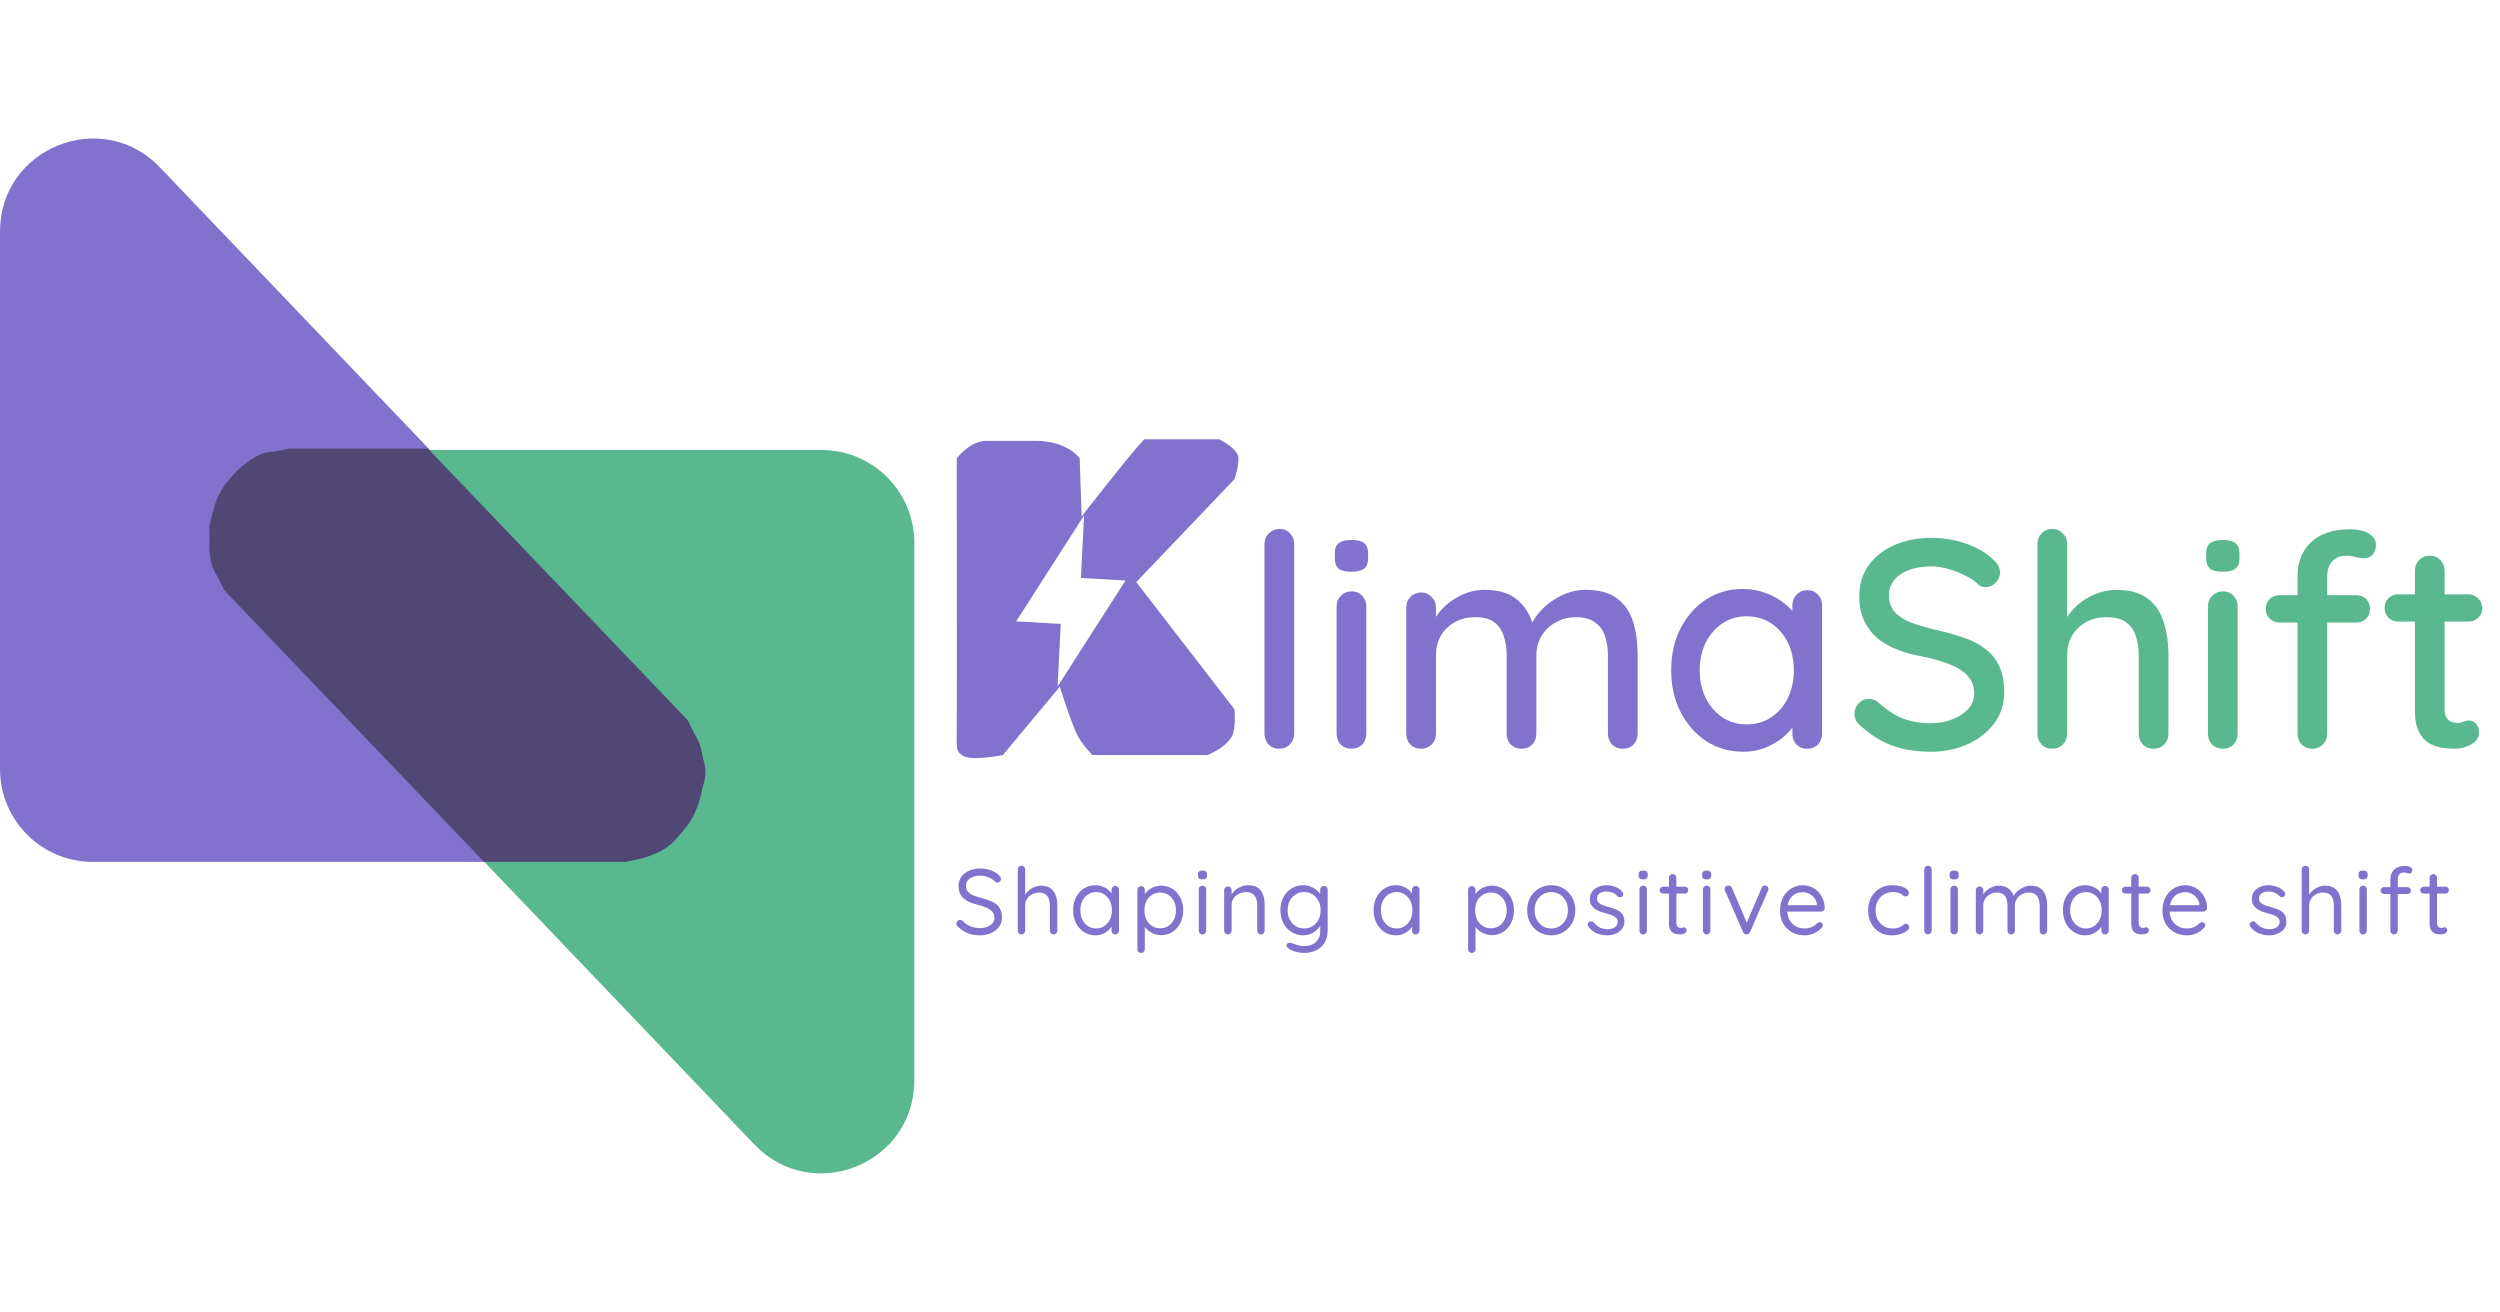
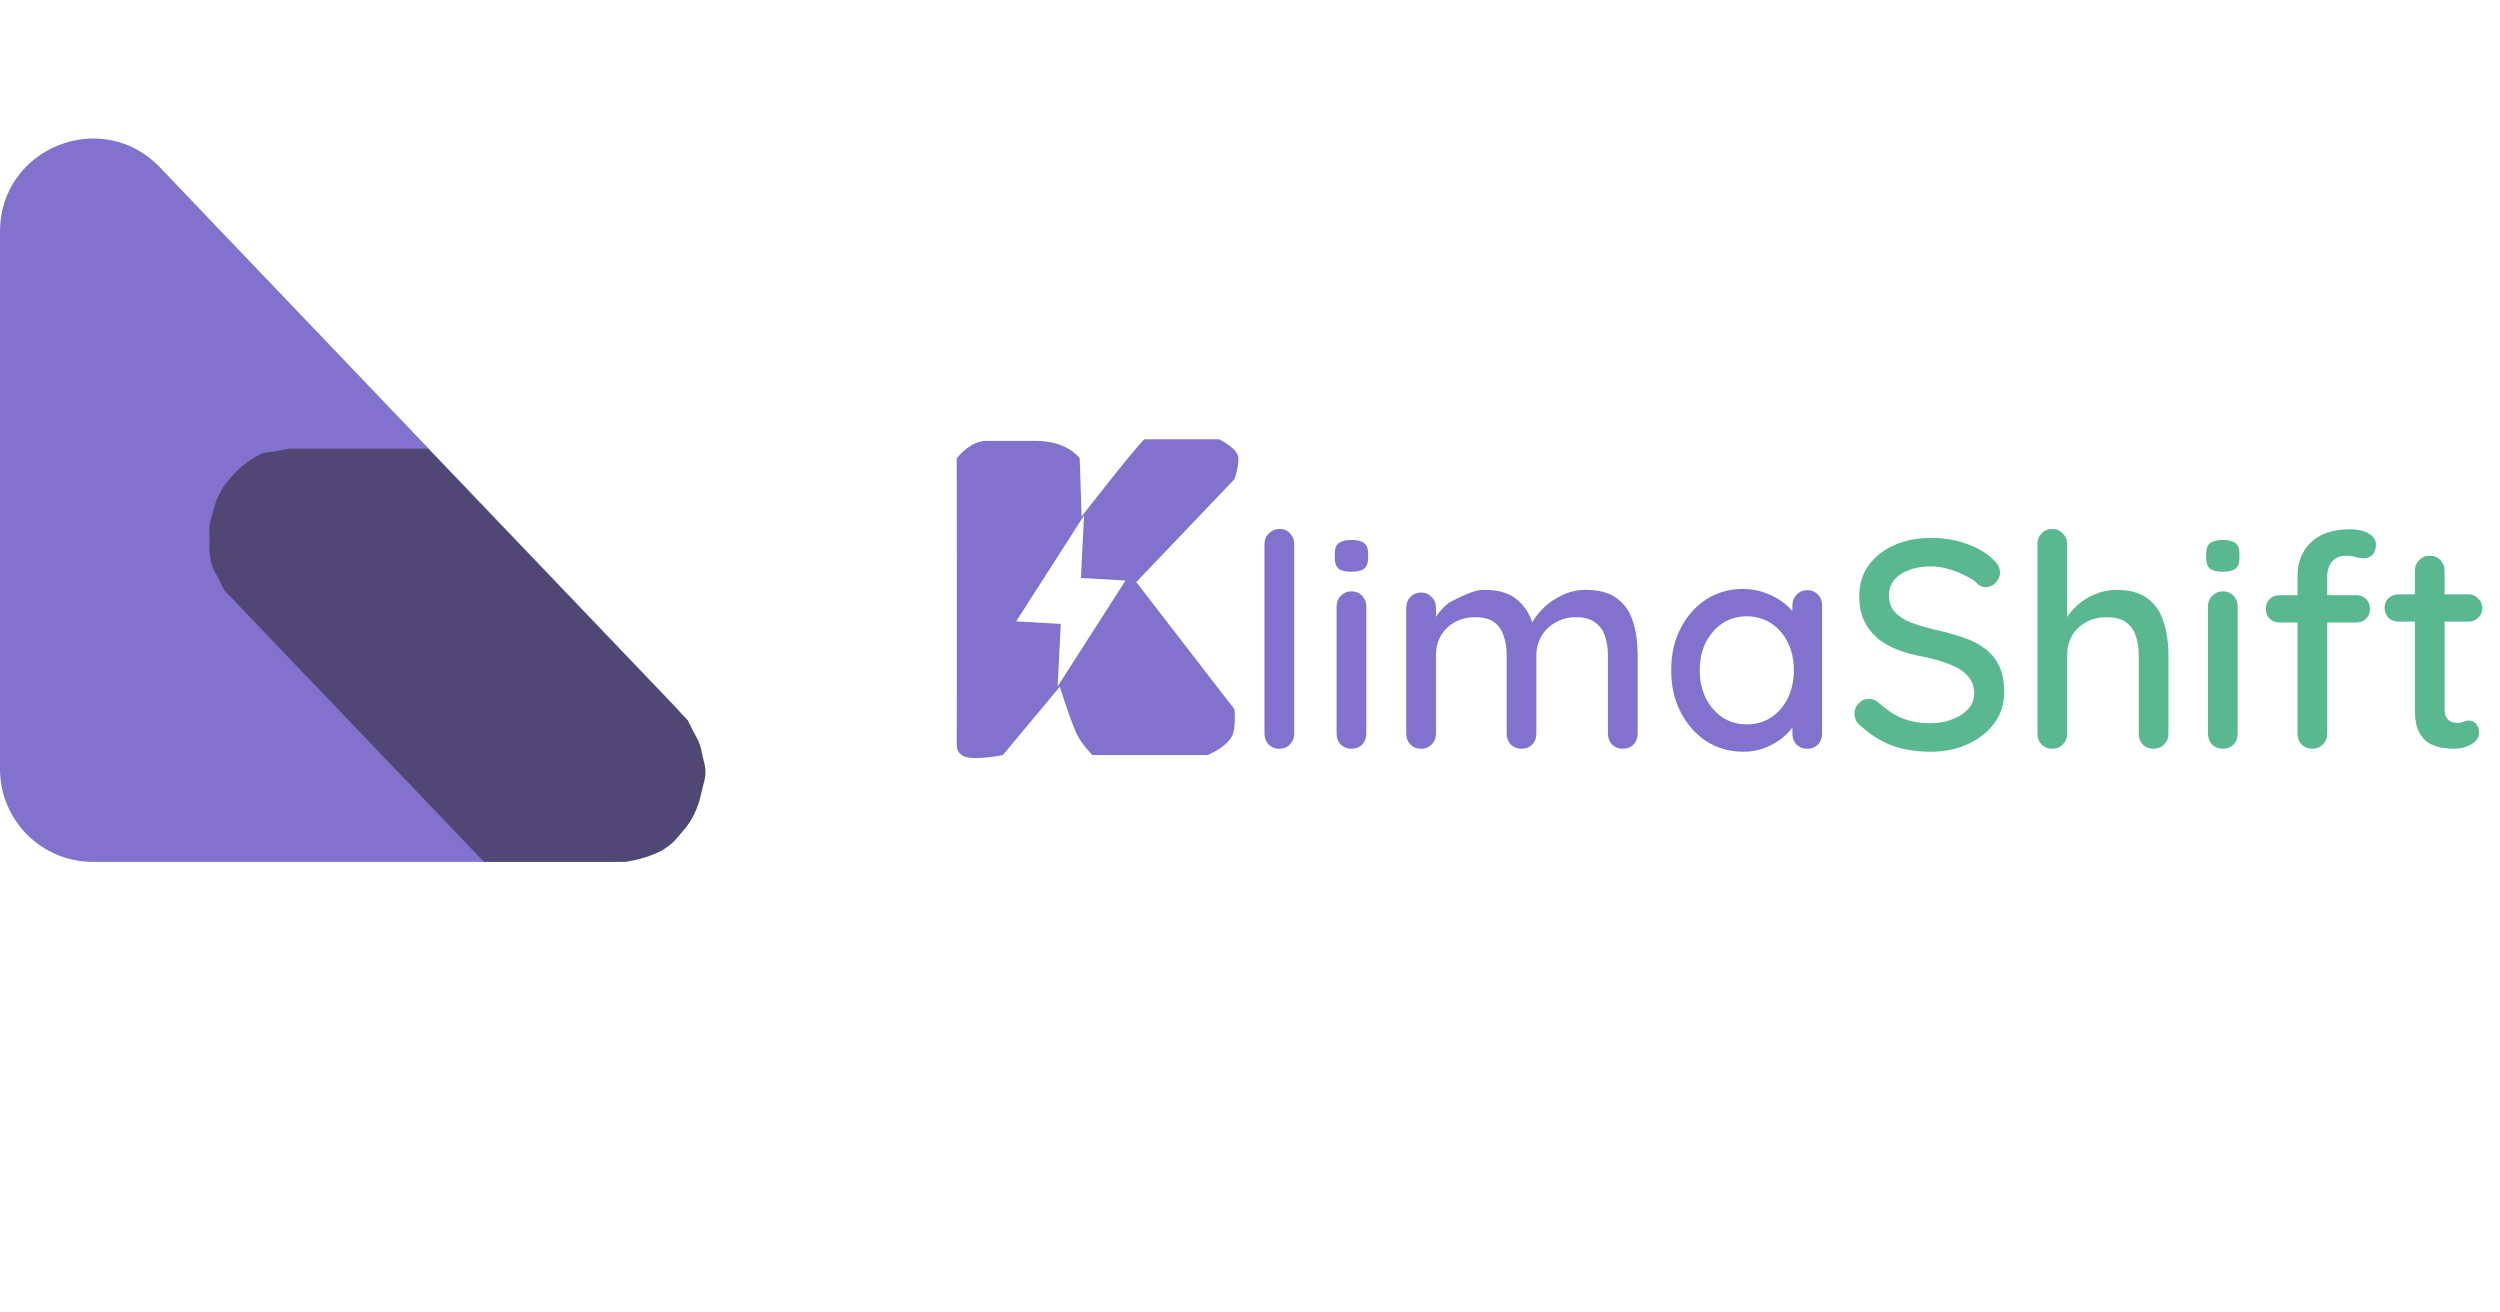
<svg xmlns="http://www.w3.org/2000/svg" width="404" height="212" viewBox="0 0 404 212" fill="none">
-   <path d="M209.139 118.552C209.139 119.256 208.899 119.848 208.419 120.328C207.971 120.776 207.411 121 206.739 121C206.067 121 205.491 120.776 205.011 120.328C204.563 119.848 204.339 119.256 204.339 118.552V87.928C204.339 87.224 204.579 86.648 205.059 86.2C205.539 85.72 206.115 85.48 206.787 85.48C207.491 85.48 208.051 85.72 208.467 86.2C208.915 86.648 209.139 87.224 209.139 87.928V118.552ZM220.795 118.552C220.795 119.256 220.571 119.848 220.123 120.328C219.675 120.776 219.099 121 218.395 121C217.723 121 217.147 120.776 216.667 120.328C216.219 119.848 215.995 119.256 215.995 118.552V98.008C215.995 97.304 216.219 96.728 216.667 96.28C217.147 95.8 217.723 95.56 218.395 95.56C219.099 95.56 219.675 95.8 220.123 96.28C220.571 96.728 220.795 97.304 220.795 98.008V118.552ZM218.347 92.392C217.419 92.392 216.747 92.232 216.331 91.912C215.915 91.56 215.707 90.984 215.707 90.184V89.416C215.707 88.616 215.931 88.056 216.379 87.736C216.827 87.416 217.499 87.256 218.395 87.256C219.355 87.256 220.043 87.432 220.459 87.784C220.875 88.104 221.083 88.648 221.083 89.416V90.184C221.083 91.016 220.859 91.592 220.411 91.912C219.995 92.232 219.307 92.392 218.347 92.392ZM239.924 95.32C242.292 95.32 244.116 95.912 245.396 97.096C246.676 98.248 247.524 99.816 247.94 101.8L247.172 101.56L247.508 100.792C247.924 99.96 248.548 99.128 249.38 98.296C250.244 97.432 251.268 96.728 252.452 96.184C253.636 95.608 254.9 95.32 256.244 95.32C258.452 95.32 260.164 95.8 261.38 96.76C262.596 97.688 263.444 98.952 263.924 100.552C264.404 102.12 264.644 103.88 264.644 105.832V118.552C264.644 119.256 264.42 119.848 263.972 120.328C263.524 120.776 262.948 121 262.244 121C261.572 121 260.996 120.776 260.516 120.328C260.068 119.848 259.844 119.256 259.844 118.552V105.88C259.844 104.76 259.684 103.736 259.364 102.808C259.076 101.88 258.548 101.144 257.78 100.6C257.044 100.024 256.02 99.736 254.708 99.736C253.46 99.736 252.34 100.024 251.348 100.6C250.388 101.144 249.636 101.88 249.092 102.808C248.548 103.736 248.276 104.76 248.276 105.88V118.552C248.276 119.256 248.052 119.848 247.604 120.328C247.156 120.776 246.58 121 245.876 121C245.172 121 244.596 120.776 244.148 120.328C243.7 119.848 243.476 119.256 243.476 118.552V105.832C243.476 104.712 243.316 103.688 242.996 102.76C242.708 101.832 242.196 101.096 241.46 100.552C240.724 100.008 239.7 99.736 238.388 99.736C237.14 99.736 236.036 100.008 235.076 100.552C234.116 101.096 233.364 101.832 232.82 102.76C232.308 103.688 232.052 104.712 232.052 105.832V118.552C232.052 119.256 231.812 119.848 231.332 120.328C230.884 120.776 230.324 121 229.652 121C228.948 121 228.372 120.776 227.924 120.328C227.476 119.848 227.252 119.256 227.252 118.552V98.2C227.252 97.496 227.476 96.92 227.924 96.472C228.372 95.992 228.948 95.752 229.652 95.752C230.324 95.752 230.884 95.992 231.332 96.472C231.812 96.92 232.052 97.496 232.052 98.2V101.032L231.14 101.56C231.364 100.856 231.732 100.136 232.244 99.4C232.756 98.664 233.396 97.992 234.164 97.384C234.964 96.776 235.844 96.28 236.804 95.896C237.764 95.512 238.804 95.32 239.924 95.32ZM292.049 95.368C292.753 95.368 293.329 95.608 293.777 96.088C294.225 96.536 294.449 97.112 294.449 97.816V118.552C294.449 119.256 294.225 119.848 293.777 120.328C293.329 120.776 292.753 121 292.049 121C291.377 121 290.801 120.776 290.321 120.328C289.873 119.848 289.649 119.256 289.649 118.552V115.096L290.657 115.24C290.657 115.816 290.417 116.456 289.937 117.16C289.489 117.864 288.865 118.552 288.065 119.224C287.265 119.864 286.321 120.408 285.233 120.856C284.145 121.272 282.977 121.48 281.729 121.48C279.521 121.48 277.537 120.92 275.777 119.8C274.017 118.648 272.625 117.08 271.601 115.096C270.577 113.112 270.065 110.856 270.065 108.328C270.065 105.736 270.577 103.464 271.601 101.512C272.625 99.528 274.001 97.976 275.729 96.856C277.489 95.736 279.441 95.176 281.585 95.176C282.961 95.176 284.225 95.4 285.377 95.848C286.561 96.296 287.585 96.872 288.449 97.576C289.313 98.28 289.969 99.032 290.417 99.832C290.897 100.6 291.137 101.336 291.137 102.04L289.649 102.184V97.816C289.649 97.144 289.873 96.568 290.321 96.088C290.801 95.608 291.377 95.368 292.049 95.368ZM282.257 117.064C283.761 117.064 285.089 116.68 286.241 115.912C287.393 115.144 288.289 114.104 288.929 112.792C289.569 111.448 289.889 109.96 289.889 108.328C289.889 106.664 289.569 105.176 288.929 103.864C288.289 102.552 287.393 101.512 286.241 100.744C285.089 99.976 283.761 99.592 282.257 99.592C280.785 99.592 279.473 99.976 278.321 100.744C277.201 101.512 276.305 102.552 275.633 103.864C274.993 105.176 274.673 106.664 274.673 108.328C274.673 109.96 274.993 111.448 275.633 112.792C276.305 114.104 277.201 115.144 278.321 115.912C279.473 116.68 280.785 117.064 282.257 117.064Z" fill="#8271CD" />
+   <path d="M209.139 118.552C209.139 119.256 208.899 119.848 208.419 120.328C207.971 120.776 207.411 121 206.739 121C206.067 121 205.491 120.776 205.011 120.328C204.563 119.848 204.339 119.256 204.339 118.552V87.928C204.339 87.224 204.579 86.648 205.059 86.2C205.539 85.72 206.115 85.48 206.787 85.48C207.491 85.48 208.051 85.72 208.467 86.2C208.915 86.648 209.139 87.224 209.139 87.928V118.552ZM220.795 118.552C220.795 119.256 220.571 119.848 220.123 120.328C219.675 120.776 219.099 121 218.395 121C217.723 121 217.147 120.776 216.667 120.328C216.219 119.848 215.995 119.256 215.995 118.552V98.008C215.995 97.304 216.219 96.728 216.667 96.28C217.147 95.8 217.723 95.56 218.395 95.56C219.099 95.56 219.675 95.8 220.123 96.28C220.571 96.728 220.795 97.304 220.795 98.008V118.552ZM218.347 92.392C217.419 92.392 216.747 92.232 216.331 91.912C215.915 91.56 215.707 90.984 215.707 90.184V89.416C215.707 88.616 215.931 88.056 216.379 87.736C216.827 87.416 217.499 87.256 218.395 87.256C219.355 87.256 220.043 87.432 220.459 87.784C220.875 88.104 221.083 88.648 221.083 89.416V90.184C221.083 91.016 220.859 91.592 220.411 91.912C219.995 92.232 219.307 92.392 218.347 92.392ZM239.924 95.32C242.292 95.32 244.116 95.912 245.396 97.096C246.676 98.248 247.524 99.816 247.94 101.8L247.172 101.56L247.508 100.792C247.924 99.96 248.548 99.128 249.38 98.296C250.244 97.432 251.268 96.728 252.452 96.184C253.636 95.608 254.9 95.32 256.244 95.32C258.452 95.32 260.164 95.8 261.38 96.76C262.596 97.688 263.444 98.952 263.924 100.552C264.404 102.12 264.644 103.88 264.644 105.832V118.552C264.644 119.256 264.42 119.848 263.972 120.328C263.524 120.776 262.948 121 262.244 121C261.572 121 260.996 120.776 260.516 120.328C260.068 119.848 259.844 119.256 259.844 118.552V105.88C259.844 104.76 259.684 103.736 259.364 102.808C259.076 101.88 258.548 101.144 257.78 100.6C257.044 100.024 256.02 99.736 254.708 99.736C253.46 99.736 252.34 100.024 251.348 100.6C250.388 101.144 249.636 101.88 249.092 102.808C248.548 103.736 248.276 104.76 248.276 105.88V118.552C248.276 119.256 248.052 119.848 247.604 120.328C247.156 120.776 246.58 121 245.876 121C245.172 121 244.596 120.776 244.148 120.328C243.7 119.848 243.476 119.256 243.476 118.552V105.832C243.476 104.712 243.316 103.688 242.996 102.76C242.708 101.832 242.196 101.096 241.46 100.552C240.724 100.008 239.7 99.736 238.388 99.736C237.14 99.736 236.036 100.008 235.076 100.552C234.116 101.096 233.364 101.832 232.82 102.76C232.308 103.688 232.052 104.712 232.052 105.832V118.552C232.052 119.256 231.812 119.848 231.332 120.328C230.884 120.776 230.324 121 229.652 121C228.948 121 228.372 120.776 227.924 120.328C227.476 119.848 227.252 119.256 227.252 118.552V98.2C227.252 97.496 227.476 96.92 227.924 96.472C228.372 95.992 228.948 95.752 229.652 95.752C230.324 95.752 230.884 95.992 231.332 96.472C231.812 96.92 232.052 97.496 232.052 98.2V101.032L231.14 101.56C231.364 100.856 231.732 100.136 232.244 99.4C232.756 98.664 233.396 97.992 234.164 97.384C237.764 95.512 238.804 95.32 239.924 95.32ZM292.049 95.368C292.753 95.368 293.329 95.608 293.777 96.088C294.225 96.536 294.449 97.112 294.449 97.816V118.552C294.449 119.256 294.225 119.848 293.777 120.328C293.329 120.776 292.753 121 292.049 121C291.377 121 290.801 120.776 290.321 120.328C289.873 119.848 289.649 119.256 289.649 118.552V115.096L290.657 115.24C290.657 115.816 290.417 116.456 289.937 117.16C289.489 117.864 288.865 118.552 288.065 119.224C287.265 119.864 286.321 120.408 285.233 120.856C284.145 121.272 282.977 121.48 281.729 121.48C279.521 121.48 277.537 120.92 275.777 119.8C274.017 118.648 272.625 117.08 271.601 115.096C270.577 113.112 270.065 110.856 270.065 108.328C270.065 105.736 270.577 103.464 271.601 101.512C272.625 99.528 274.001 97.976 275.729 96.856C277.489 95.736 279.441 95.176 281.585 95.176C282.961 95.176 284.225 95.4 285.377 95.848C286.561 96.296 287.585 96.872 288.449 97.576C289.313 98.28 289.969 99.032 290.417 99.832C290.897 100.6 291.137 101.336 291.137 102.04L289.649 102.184V97.816C289.649 97.144 289.873 96.568 290.321 96.088C290.801 95.608 291.377 95.368 292.049 95.368ZM282.257 117.064C283.761 117.064 285.089 116.68 286.241 115.912C287.393 115.144 288.289 114.104 288.929 112.792C289.569 111.448 289.889 109.96 289.889 108.328C289.889 106.664 289.569 105.176 288.929 103.864C288.289 102.552 287.393 101.512 286.241 100.744C285.089 99.976 283.761 99.592 282.257 99.592C280.785 99.592 279.473 99.976 278.321 100.744C277.201 101.512 276.305 102.552 275.633 103.864C274.993 105.176 274.673 106.664 274.673 108.328C274.673 109.96 274.993 111.448 275.633 112.792C276.305 114.104 277.201 115.144 278.321 115.912C279.473 116.68 280.785 117.064 282.257 117.064Z" fill="#8271CD" />
  <path d="M312.021 121.48C309.717 121.48 307.669 121.16 305.877 120.52C304.085 119.88 302.373 118.824 300.741 117.352C300.389 117.096 300.117 116.792 299.925 116.44C299.765 116.056 299.685 115.672 299.685 115.288C299.685 114.68 299.909 114.136 300.357 113.656C300.805 113.176 301.365 112.936 302.037 112.936C302.549 112.936 303.029 113.112 303.477 113.464C304.693 114.584 305.957 115.432 307.269 116.008C308.613 116.584 310.181 116.872 311.973 116.872C313.253 116.872 314.421 116.664 315.477 116.248C316.565 115.832 317.429 115.272 318.069 114.568C318.709 113.864 319.029 113.048 319.029 112.12C319.029 110.968 318.693 110.024 318.021 109.288C317.381 108.52 316.437 107.896 315.189 107.416C313.973 106.904 312.501 106.472 310.773 106.12C309.173 105.832 307.733 105.432 306.453 104.92C305.205 104.408 304.133 103.768 303.237 103C302.341 102.2 301.653 101.256 301.173 100.168C300.693 99.08 300.453 97.816 300.453 96.376C300.453 94.424 300.965 92.744 301.989 91.336C303.013 89.928 304.405 88.84 306.165 88.072C307.925 87.304 309.909 86.92 312.117 86.92C314.133 86.92 316.021 87.24 317.781 87.88C319.541 88.488 320.965 89.32 322.053 90.376C322.821 91.048 323.205 91.768 323.205 92.536C323.205 93.112 322.965 93.656 322.485 94.168C322.037 94.648 321.509 94.888 320.901 94.888C320.453 94.888 320.069 94.76 319.749 94.504C319.237 93.96 318.549 93.48 317.685 93.064C316.821 92.616 315.893 92.248 314.901 91.96C313.941 91.672 313.013 91.528 312.117 91.528C310.677 91.528 309.445 91.736 308.421 92.152C307.397 92.536 306.613 93.08 306.069 93.784C305.525 94.456 305.253 95.256 305.253 96.184C305.253 97.272 305.557 98.168 306.165 98.872C306.805 99.576 307.685 100.152 308.805 100.6C309.925 101.016 311.205 101.4 312.645 101.752C314.405 102.136 315.973 102.568 317.349 103.048C318.757 103.528 319.941 104.152 320.901 104.92C321.861 105.656 322.597 106.584 323.109 107.704C323.621 108.824 323.877 110.216 323.877 111.88C323.877 113.8 323.333 115.48 322.245 116.92C321.157 118.36 319.717 119.48 317.925 120.28C316.165 121.08 314.197 121.48 312.021 121.48ZM341.972 95.32C344.18 95.32 345.892 95.8 347.108 96.76C348.324 97.688 349.172 98.952 349.652 100.552C350.164 102.152 350.42 103.912 350.42 105.832V118.552C350.42 119.256 350.18 119.848 349.7 120.328C349.252 120.776 348.692 121 348.02 121C347.316 121 346.74 120.776 346.292 120.328C345.844 119.848 345.62 119.256 345.62 118.552V105.832C345.62 104.712 345.46 103.688 345.14 102.76C344.852 101.832 344.324 101.096 343.556 100.552C342.82 100.008 341.78 99.736 340.436 99.736C339.188 99.736 338.068 100.008 337.076 100.552C336.116 101.096 335.364 101.832 334.82 102.76C334.308 103.688 334.052 104.712 334.052 105.832V118.552C334.052 119.256 333.812 119.848 333.332 120.328C332.884 120.776 332.324 121 331.652 121C330.948 121 330.372 120.776 329.924 120.328C329.476 119.848 329.252 119.256 329.252 118.552V87.928C329.252 87.224 329.476 86.648 329.924 86.2C330.372 85.72 330.948 85.48 331.652 85.48C332.324 85.48 332.884 85.72 333.332 86.2C333.812 86.648 334.052 87.224 334.052 87.928V101.032L333.188 101.512C333.412 100.808 333.78 100.088 334.292 99.352C334.836 98.616 335.492 97.944 336.26 97.336C337.06 96.728 337.94 96.248 338.9 95.896C339.86 95.512 340.884 95.32 341.972 95.32ZM361.607 118.552C361.607 119.256 361.383 119.848 360.935 120.328C360.487 120.776 359.911 121 359.207 121C358.535 121 357.959 120.776 357.479 120.328C357.031 119.848 356.807 119.256 356.807 118.552V98.008C356.807 97.304 357.031 96.728 357.479 96.28C357.959 95.8 358.535 95.56 359.207 95.56C359.911 95.56 360.487 95.8 360.935 96.28C361.383 96.728 361.607 97.304 361.607 98.008V118.552ZM359.159 92.392C358.231 92.392 357.559 92.232 357.143 91.912C356.727 91.56 356.519 90.984 356.519 90.184V89.416C356.519 88.616 356.743 88.056 357.191 87.736C357.639 87.416 358.311 87.256 359.207 87.256C360.167 87.256 360.855 87.432 361.271 87.784C361.687 88.104 361.895 88.648 361.895 89.416V90.184C361.895 91.016 361.671 91.592 361.223 91.912C360.807 92.232 360.119 92.392 359.159 92.392ZM379.824 85.528C380.432 85.528 381.056 85.608 381.696 85.768C382.336 85.928 382.864 86.2 383.28 86.584C383.728 86.936 383.952 87.432 383.952 88.072C383.952 88.712 383.76 89.24 383.376 89.656C382.992 90.04 382.544 90.232 382.032 90.232C381.712 90.232 381.28 90.168 380.736 90.04C380.192 89.88 379.648 89.8 379.104 89.8C378.368 89.8 377.776 89.976 377.328 90.328C376.88 90.648 376.56 91.064 376.368 91.576C376.176 92.056 376.08 92.536 376.08 93.016V118.552C376.08 119.256 375.84 119.848 375.36 120.328C374.912 120.776 374.352 121 373.68 121C372.976 121 372.4 120.776 371.952 120.328C371.504 119.848 371.28 119.256 371.28 118.552V93.064C371.28 90.856 372 89.048 373.44 87.64C374.912 86.232 377.04 85.528 379.824 85.528ZM380.784 96.184C381.424 96.184 381.952 96.392 382.368 96.808C382.784 97.224 382.992 97.752 382.992 98.392C382.992 99.032 382.784 99.56 382.368 99.976C381.952 100.392 381.424 100.6 380.784 100.6H368.352C367.744 100.6 367.216 100.392 366.768 99.976C366.352 99.56 366.144 99.032 366.144 98.392C366.144 97.752 366.352 97.224 366.768 96.808C367.216 96.392 367.744 96.184 368.352 96.184H380.784ZM387.603 96.04H398.883C399.523 96.04 400.051 96.264 400.467 96.712C400.915 97.128 401.139 97.656 401.139 98.296C401.139 98.904 400.915 99.416 400.467 99.832C400.051 100.248 399.523 100.456 398.883 100.456H387.603C386.963 100.456 386.419 100.248 385.971 99.832C385.555 99.384 385.347 98.856 385.347 98.248C385.347 97.608 385.555 97.08 385.971 96.664C386.419 96.248 386.963 96.04 387.603 96.04ZM392.643 89.8C393.347 89.8 393.923 90.04 394.371 90.52C394.819 90.968 395.043 91.544 395.043 92.248V114.52C395.043 115.096 395.139 115.56 395.331 115.912C395.523 116.264 395.779 116.504 396.099 116.632C396.451 116.76 396.803 116.824 397.155 116.824C397.507 116.824 397.811 116.76 398.067 116.632C398.355 116.504 398.691 116.44 399.075 116.44C399.459 116.44 399.811 116.616 400.131 116.968C400.451 117.32 400.611 117.8 400.611 118.408C400.611 119.176 400.195 119.8 399.363 120.28C398.531 120.76 397.635 121 396.675 121C396.131 121 395.491 120.952 394.755 120.856C394.019 120.76 393.299 120.52 392.595 120.136C391.923 119.752 391.363 119.144 390.915 118.312C390.467 117.448 390.243 116.248 390.243 114.712V92.248C390.243 91.544 390.467 90.968 390.915 90.52C391.395 90.04 391.971 89.8 392.643 89.8Z" fill="#59B890" />
  <path fill-rule="evenodd" clip-rule="evenodd" d="M154.61 74.059C154.61 74.059 154.655 115.185 154.61 118.261C154.565 121.31 154.609 121.347 155.398 122.005L155.42 122.023C156.716 123.105 162.06 122.023 162.06 122.023L171.268 110.966C171.268 110.966 172.753 115.782 173.909 118.41C174.727 120.269 176.55 122.023 176.55 122.023L195.093 122.023C195.093 122.023 197.915 120.987 199.054 119.029C199.77 117.798 199.494 114.624 199.494 114.624L183.62 94.068L199.494 77.428C199.494 77.428 200.137 75.635 200.137 74.059C200.137 72.483 197 70.983 197 70.983C197 70.983 185.5 70.983 185 70.983C184.5 70.982 174.79 83.461 174.79 83.461L174.476 74.059C174.476 74.059 172.554 71.238 167.307 71.239C164.824 71.239 163.508 71.239 162.531 71.239C161.443 71.239 160.775 71.239 159.384 71.239C156.743 71.24 154.61 74.059 154.61 74.059ZM164.207 100.417L175.184 83.295L174.677 93.404L181.885 93.811L170.908 110.934L171.415 100.824L164.207 100.417Z" fill="#8271CD" />
-   <path d="M158.38 151.15C157.64 151.15 156.99 151.04 156.43 150.82C155.87 150.6 155.33 150.25 154.81 149.77C154.74 149.7 154.68 149.625 154.63 149.545C154.59 149.455 154.57 149.36 154.57 149.26C154.57 149.1 154.625 148.96 154.735 148.84C154.855 148.71 155 148.645 155.17 148.645C155.31 148.645 155.435 148.7 155.545 148.81C155.935 149.19 156.355 149.48 156.805 149.68C157.265 149.88 157.78 149.98 158.35 149.98C158.79 149.98 159.185 149.91 159.535 149.77C159.895 149.63 160.18 149.435 160.39 149.185C160.6 148.935 160.705 148.645 160.705 148.315C160.695 147.915 160.575 147.585 160.345 147.325C160.125 147.065 159.815 146.85 159.415 146.68C159.025 146.5 158.57 146.35 158.05 146.23C157.59 146.12 157.165 145.985 156.775 145.825C156.395 145.665 156.065 145.47 155.785 145.24C155.505 145 155.285 144.715 155.125 144.385C154.975 144.045 154.9 143.65 154.9 143.2C154.9 142.63 155.05 142.13 155.35 141.7C155.65 141.27 156.065 140.94 156.595 140.71C157.125 140.47 157.735 140.35 158.425 140.35C159.035 140.35 159.61 140.45 160.15 140.65C160.7 140.85 161.14 141.125 161.47 141.475C161.67 141.665 161.77 141.85 161.77 142.03C161.77 142.18 161.705 142.32 161.575 142.45C161.455 142.57 161.315 142.63 161.155 142.63C161.045 142.63 160.945 142.59 160.855 142.51C160.685 142.32 160.47 142.15 160.21 142C159.95 141.85 159.665 141.73 159.355 141.64C159.045 141.55 158.735 141.505 158.425 141.505C157.965 141.505 157.56 141.575 157.21 141.715C156.86 141.845 156.585 142.035 156.385 142.285C156.195 142.525 156.1 142.815 156.1 143.155C156.1 143.535 156.21 143.85 156.43 144.1C156.65 144.34 156.945 144.54 157.315 144.7C157.685 144.85 158.095 144.985 158.545 145.105C159.035 145.225 159.485 145.365 159.895 145.525C160.315 145.675 160.675 145.865 160.975 146.095C161.275 146.325 161.505 146.62 161.665 146.98C161.835 147.33 161.92 147.765 161.92 148.285C161.92 148.835 161.765 149.325 161.455 149.755C161.145 150.185 160.72 150.525 160.18 150.775C159.65 151.015 159.05 151.14 158.38 151.15ZM168.223 143.125C168.883 143.125 169.403 143.27 169.783 143.56C170.173 143.84 170.448 144.22 170.608 144.7C170.778 145.17 170.863 145.695 170.863 146.275V150.385C170.863 150.555 170.803 150.7 170.683 150.82C170.573 150.94 170.433 151 170.263 151C170.093 151 169.948 150.94 169.828 150.82C169.718 150.7 169.663 150.555 169.663 150.385V146.275C169.663 145.895 169.608 145.555 169.498 145.255C169.388 144.945 169.203 144.7 168.943 144.52C168.693 144.33 168.348 144.235 167.908 144.235C167.498 144.235 167.123 144.33 166.783 144.52C166.443 144.7 166.173 144.945 165.973 145.255C165.773 145.555 165.673 145.895 165.673 146.275V150.385C165.673 150.555 165.613 150.7 165.493 150.82C165.383 150.94 165.243 151 165.073 151C164.903 151 164.758 150.94 164.638 150.82C164.528 150.7 164.473 150.555 164.473 150.385V140.5C164.473 140.33 164.528 140.19 164.638 140.08C164.758 139.96 164.903 139.9 165.073 139.9C165.253 139.9 165.398 139.96 165.508 140.08C165.618 140.19 165.673 140.33 165.673 140.5V144.985L165.373 145.315C165.423 145.055 165.533 144.795 165.703 144.535C165.873 144.265 166.088 144.025 166.348 143.815C166.608 143.605 166.898 143.44 167.218 143.32C167.538 143.19 167.873 143.125 168.223 143.125ZM180.227 143.17C180.397 143.17 180.537 143.23 180.647 143.35C180.767 143.46 180.827 143.6 180.827 143.77V150.385C180.827 150.555 180.767 150.7 180.647 150.82C180.537 150.94 180.397 151 180.227 151C180.047 151 179.902 150.94 179.792 150.82C179.682 150.7 179.627 150.555 179.627 150.385V148.96L179.912 148.93C179.912 149.15 179.837 149.39 179.687 149.65C179.537 149.91 179.332 150.155 179.072 150.385C178.812 150.605 178.502 150.79 178.142 150.94C177.792 151.08 177.412 151.15 177.002 151.15C176.322 151.15 175.712 150.975 175.172 150.625C174.632 150.265 174.202 149.78 173.882 149.17C173.572 148.56 173.417 147.865 173.417 147.085C173.417 146.295 173.572 145.6 173.882 145C174.202 144.39 174.632 143.915 175.172 143.575C175.712 143.225 176.312 143.05 176.972 143.05C177.402 143.05 177.802 143.12 178.172 143.26C178.542 143.4 178.862 143.59 179.132 143.83C179.412 144.07 179.627 144.335 179.777 144.625C179.937 144.915 180.017 145.205 180.017 145.495L179.627 145.405V143.77C179.627 143.6 179.682 143.46 179.792 143.35C179.902 143.23 180.047 143.17 180.227 143.17ZM177.137 150.04C177.637 150.04 178.077 149.91 178.457 149.65C178.847 149.39 179.147 149.04 179.357 148.6C179.577 148.15 179.687 147.645 179.687 147.085C179.687 146.535 179.577 146.04 179.357 145.6C179.147 145.15 178.847 144.8 178.457 144.55C178.077 144.29 177.637 144.16 177.137 144.16C176.647 144.16 176.207 144.285 175.817 144.535C175.437 144.785 175.137 145.13 174.917 145.57C174.697 146.01 174.587 146.515 174.587 147.085C174.587 147.645 174.692 148.15 174.902 148.6C175.122 149.04 175.422 149.39 175.802 149.65C176.192 149.91 176.637 150.04 177.137 150.04ZM187.625 143.125C188.305 143.125 188.915 143.295 189.455 143.635C189.995 143.975 190.42 144.445 190.73 145.045C191.05 145.645 191.21 146.335 191.21 147.115C191.21 147.885 191.05 148.575 190.73 149.185C190.42 149.785 189.995 150.26 189.455 150.61C188.925 150.95 188.325 151.12 187.655 151.12C187.285 151.12 186.935 151.065 186.605 150.955C186.285 150.835 185.99 150.685 185.72 150.505C185.46 150.315 185.24 150.105 185.06 149.875C184.88 149.635 184.75 149.4 184.67 149.17L185 148.96V153.385C185 153.555 184.945 153.7 184.835 153.82C184.725 153.94 184.58 154 184.4 154C184.23 154 184.085 153.94 183.965 153.82C183.855 153.71 183.8 153.565 183.8 153.385V143.8C183.8 143.63 183.855 143.49 183.965 143.38C184.085 143.26 184.23 143.2 184.4 143.2C184.58 143.2 184.725 143.26 184.835 143.38C184.945 143.49 185 143.63 185 143.8V145.135L184.775 145.015C184.845 144.765 184.965 144.525 185.135 144.295C185.315 144.065 185.53 143.865 185.78 143.695C186.04 143.515 186.325 143.375 186.635 143.275C186.955 143.175 187.285 143.125 187.625 143.125ZM187.49 144.235C186.99 144.235 186.545 144.36 186.155 144.61C185.775 144.86 185.475 145.2 185.255 145.63C185.045 146.06 184.94 146.555 184.94 147.115C184.94 147.665 185.045 148.16 185.255 148.6C185.475 149.04 185.775 149.385 186.155 149.635C186.545 149.885 186.99 150.01 187.49 150.01C187.99 150.01 188.43 149.885 188.81 149.635C189.19 149.385 189.49 149.04 189.71 148.6C189.93 148.16 190.04 147.665 190.04 147.115C190.04 146.555 189.93 146.06 189.71 145.63C189.49 145.2 189.19 144.86 188.81 144.61C188.43 144.36 187.99 144.235 187.49 144.235ZM194.919 150.385C194.919 150.555 194.859 150.7 194.739 150.82C194.629 150.94 194.489 151 194.319 151C194.139 151 193.994 150.94 193.884 150.82C193.774 150.7 193.719 150.555 193.719 150.385V143.725C193.719 143.555 193.774 143.415 193.884 143.305C194.004 143.185 194.149 143.125 194.319 143.125C194.489 143.125 194.629 143.185 194.739 143.305C194.859 143.415 194.919 143.555 194.919 143.725V150.385ZM194.319 142.12C194.069 142.12 193.884 142.07 193.764 141.97C193.644 141.87 193.584 141.715 193.584 141.505V141.295C193.584 141.085 193.649 140.93 193.779 140.83C193.909 140.73 194.094 140.68 194.334 140.68C194.574 140.68 194.754 140.73 194.874 140.83C194.994 140.93 195.054 141.085 195.054 141.295V141.505C195.054 141.715 194.989 141.87 194.859 141.97C194.739 142.07 194.559 142.12 194.319 142.12ZM201.68 143.05C202.36 143.05 202.895 143.19 203.285 143.47C203.675 143.75 203.95 144.125 204.11 144.595C204.28 145.065 204.365 145.59 204.365 146.17V150.385C204.365 150.555 204.305 150.7 204.185 150.82C204.075 150.94 203.935 151 203.765 151C203.595 151 203.45 150.94 203.33 150.82C203.22 150.7 203.165 150.555 203.165 150.385V146.2C203.165 145.82 203.105 145.48 202.985 145.18C202.875 144.87 202.685 144.625 202.415 144.445C202.155 144.255 201.795 144.16 201.335 144.16C200.915 144.16 200.53 144.255 200.18 144.445C199.83 144.625 199.55 144.87 199.34 145.18C199.13 145.48 199.025 145.82 199.025 146.2V150.385C199.025 150.555 198.965 150.7 198.845 150.82C198.735 150.94 198.595 151 198.425 151C198.255 151 198.11 150.94 197.99 150.82C197.88 150.7 197.825 150.555 197.825 150.385V143.845C197.825 143.675 197.88 143.535 197.99 143.425C198.11 143.305 198.255 143.245 198.425 143.245C198.605 143.245 198.75 143.305 198.86 143.425C198.97 143.535 199.025 143.675 199.025 143.845V144.91L198.725 145.24C198.775 144.98 198.89 144.72 199.07 144.46C199.25 144.19 199.475 143.95 199.745 143.74C200.015 143.53 200.315 143.365 200.645 143.245C200.975 143.115 201.32 143.05 201.68 143.05ZM210.59 143.05C211.02 143.05 211.42 143.125 211.79 143.275C212.16 143.415 212.48 143.6 212.75 143.83C213.03 144.06 213.245 144.3 213.395 144.55C213.555 144.8 213.635 145.035 213.635 145.255L213.35 145.075V143.77C213.35 143.6 213.405 143.46 213.515 143.35C213.625 143.23 213.77 143.17 213.95 143.17C214.12 143.17 214.26 143.23 214.37 143.35C214.49 143.46 214.55 143.6 214.55 143.77V150.34C214.55 151.16 214.375 151.84 214.025 152.38C213.685 152.92 213.225 153.325 212.645 153.595C212.065 153.865 211.415 154 210.695 154C210.395 154 210.065 153.96 209.705 153.88C209.345 153.8 209.025 153.7 208.745 153.58C208.465 153.47 208.285 153.355 208.205 153.235C208.055 153.135 207.96 153.02 207.92 152.89C207.89 152.77 207.915 152.655 207.995 152.545C208.085 152.405 208.2 152.335 208.34 152.335C208.49 152.335 208.675 152.38 208.895 152.47C208.985 152.5 209.125 152.55 209.315 152.62C209.515 152.69 209.735 152.75 209.975 152.8C210.225 152.86 210.47 152.89 210.71 152.89C211.56 152.89 212.21 152.665 212.66 152.215C213.12 151.775 213.35 151.19 213.35 150.46V149.065L213.515 149.14C213.455 149.42 213.33 149.68 213.14 149.92C212.96 150.16 212.735 150.375 212.465 150.565C212.205 150.745 211.915 150.89 211.595 151C211.275 151.1 210.95 151.15 210.62 151.15C209.92 151.15 209.29 150.975 208.73 150.625C208.17 150.275 207.725 149.795 207.395 149.185C207.075 148.575 206.915 147.88 206.915 147.1C206.915 146.31 207.075 145.61 207.395 145C207.725 144.39 208.165 143.915 208.715 143.575C209.275 143.225 209.9 143.05 210.59 143.05ZM210.74 144.16C210.23 144.16 209.77 144.29 209.36 144.55C208.96 144.8 208.645 145.145 208.415 145.585C208.195 146.025 208.085 146.53 208.085 147.1C208.085 147.65 208.195 148.15 208.415 148.6C208.645 149.04 208.96 149.39 209.36 149.65C209.77 149.91 210.23 150.04 210.74 150.04C211.26 150.04 211.72 149.915 212.12 149.665C212.52 149.405 212.835 149.055 213.065 148.615C213.295 148.175 213.41 147.67 213.41 147.1C213.41 146.52 213.295 146.01 213.065 145.57C212.835 145.13 212.52 144.785 212.12 144.535C211.72 144.285 211.26 144.16 210.74 144.16ZM228.789 143.17C228.959 143.17 229.099 143.23 229.209 143.35C229.329 143.46 229.389 143.6 229.389 143.77V150.385C229.389 150.555 229.329 150.7 229.209 150.82C229.099 150.94 228.959 151 228.789 151C228.609 151 228.464 150.94 228.354 150.82C228.244 150.7 228.189 150.555 228.189 150.385V148.96L228.474 148.93C228.474 149.15 228.399 149.39 228.249 149.65C228.099 149.91 227.894 150.155 227.634 150.385C227.374 150.605 227.064 150.79 226.704 150.94C226.354 151.08 225.974 151.15 225.564 151.15C224.884 151.15 224.274 150.975 223.734 150.625C223.194 150.265 222.764 149.78 222.444 149.17C222.134 148.56 221.979 147.865 221.979 147.085C221.979 146.295 222.134 145.6 222.444 145C222.764 144.39 223.194 143.915 223.734 143.575C224.274 143.225 224.874 143.05 225.534 143.05C225.964 143.05 226.364 143.12 226.734 143.26C227.104 143.4 227.424 143.59 227.694 143.83C227.974 144.07 228.189 144.335 228.339 144.625C228.499 144.915 228.579 145.205 228.579 145.495L228.189 145.405V143.77C228.189 143.6 228.244 143.46 228.354 143.35C228.464 143.23 228.609 143.17 228.789 143.17ZM225.699 150.04C226.199 150.04 226.639 149.91 227.019 149.65C227.409 149.39 227.709 149.04 227.919 148.6C228.139 148.15 228.249 147.645 228.249 147.085C228.249 146.535 228.139 146.04 227.919 145.6C227.709 145.15 227.409 144.8 227.019 144.55C226.639 144.29 226.199 144.16 225.699 144.16C225.209 144.16 224.769 144.285 224.379 144.535C223.999 144.785 223.699 145.13 223.479 145.57C223.259 146.01 223.149 146.515 223.149 147.085C223.149 147.645 223.254 148.15 223.464 148.6C223.684 149.04 223.984 149.39 224.364 149.65C224.754 149.91 225.199 150.04 225.699 150.04ZM241.069 143.125C241.749 143.125 242.359 143.295 242.899 143.635C243.439 143.975 243.864 144.445 244.174 145.045C244.494 145.645 244.654 146.335 244.654 147.115C244.654 147.885 244.494 148.575 244.174 149.185C243.864 149.785 243.439 150.26 242.899 150.61C242.369 150.95 241.769 151.12 241.099 151.12C240.729 151.12 240.379 151.065 240.049 150.955C239.729 150.835 239.434 150.685 239.164 150.505C238.904 150.315 238.684 150.105 238.504 149.875C238.324 149.635 238.194 149.4 238.114 149.17L238.444 148.96V153.385C238.444 153.555 238.389 153.7 238.279 153.82C238.169 153.94 238.024 154 237.844 154C237.674 154 237.529 153.94 237.409 153.82C237.299 153.71 237.244 153.565 237.244 153.385V143.8C237.244 143.63 237.299 143.49 237.409 143.38C237.529 143.26 237.674 143.2 237.844 143.2C238.024 143.2 238.169 143.26 238.279 143.38C238.389 143.49 238.444 143.63 238.444 143.8V145.135L238.219 145.015C238.289 144.765 238.409 144.525 238.579 144.295C238.759 144.065 238.974 143.865 239.224 143.695C239.484 143.515 239.769 143.375 240.079 143.275C240.399 143.175 240.729 143.125 241.069 143.125ZM240.934 144.235C240.434 144.235 239.989 144.36 239.599 144.61C239.219 144.86 238.919 145.2 238.699 145.63C238.489 146.06 238.384 146.555 238.384 147.115C238.384 147.665 238.489 148.16 238.699 148.6C238.919 149.04 239.219 149.385 239.599 149.635C239.989 149.885 240.434 150.01 240.934 150.01C241.434 150.01 241.874 149.885 242.254 149.635C242.634 149.385 242.934 149.04 243.154 148.6C243.374 148.16 243.484 147.665 243.484 147.115C243.484 146.555 243.374 146.06 243.154 145.63C242.934 145.2 242.634 144.86 242.254 144.61C241.874 144.36 241.434 144.235 240.934 144.235ZM254.573 147.1C254.573 147.88 254.398 148.575 254.048 149.185C253.708 149.795 253.243 150.275 252.653 150.625C252.073 150.975 251.418 151.15 250.688 151.15C249.958 151.15 249.298 150.975 248.708 150.625C248.118 150.275 247.648 149.795 247.298 149.185C246.958 148.575 246.788 147.88 246.788 147.1C246.788 146.32 246.958 145.625 247.298 145.015C247.648 144.405 248.118 143.925 248.708 143.575C249.298 143.225 249.958 143.05 250.688 143.05C251.418 143.05 252.073 143.225 252.653 143.575C253.243 143.925 253.708 144.405 254.048 145.015C254.398 145.625 254.573 146.32 254.573 147.1ZM253.373 147.1C253.373 146.52 253.253 146.01 253.013 145.57C252.783 145.13 252.463 144.785 252.053 144.535C251.653 144.285 251.198 144.16 250.688 144.16C250.178 144.16 249.718 144.285 249.308 144.535C248.908 144.785 248.588 145.13 248.348 145.57C248.108 146.01 247.988 146.52 247.988 147.1C247.988 147.67 248.108 148.175 248.348 148.615C248.588 149.055 248.908 149.405 249.308 149.665C249.718 149.915 250.178 150.04 250.688 150.04C251.198 150.04 251.653 149.915 252.053 149.665C252.463 149.405 252.783 149.055 253.013 148.615C253.253 148.175 253.373 147.67 253.373 147.1ZM256.693 149.77C256.603 149.64 256.563 149.505 256.573 149.365C256.583 149.215 256.668 149.085 256.828 148.975C256.928 148.905 257.043 148.875 257.173 148.885C257.313 148.895 257.438 148.96 257.548 149.08C257.828 149.41 258.148 149.675 258.508 149.875C258.868 150.065 259.308 150.16 259.828 150.16C260.068 150.15 260.308 150.11 260.548 150.04C260.788 149.97 260.988 149.85 261.148 149.68C261.318 149.5 261.403 149.265 261.403 148.975C261.403 148.695 261.318 148.475 261.148 148.315C260.978 148.145 260.758 148.01 260.488 147.91C260.218 147.8 259.923 147.705 259.603 147.625C259.273 147.535 258.948 147.435 258.628 147.325C258.308 147.205 258.018 147.06 257.758 146.89C257.508 146.71 257.303 146.49 257.143 146.23C256.993 145.96 256.918 145.635 256.918 145.255C256.918 144.805 257.038 144.415 257.278 144.085C257.528 143.755 257.858 143.5 258.268 143.32C258.688 143.14 259.143 143.05 259.633 143.05C259.913 143.05 260.203 143.085 260.503 143.155C260.813 143.215 261.113 143.325 261.403 143.485C261.693 143.635 261.948 143.845 262.168 144.115C262.258 144.215 262.308 144.34 262.318 144.49C262.328 144.64 262.263 144.775 262.123 144.895C262.013 144.975 261.888 145.01 261.748 145C261.618 144.99 261.508 144.94 261.418 144.85C261.208 144.6 260.943 144.41 260.623 144.28C260.313 144.14 259.968 144.07 259.588 144.07C259.348 144.07 259.113 144.105 258.883 144.175C258.653 144.245 258.458 144.365 258.298 144.535C258.148 144.695 258.073 144.92 258.073 145.21C258.083 145.48 258.173 145.7 258.343 145.87C258.513 146.04 258.743 146.18 259.033 146.29C259.323 146.39 259.643 146.49 259.993 146.59C260.313 146.67 260.618 146.765 260.908 146.875C261.208 146.975 261.478 147.11 261.718 147.28C261.958 147.45 262.148 147.67 262.288 147.94C262.428 148.2 262.498 148.53 262.498 148.93C262.498 149.39 262.368 149.79 262.108 150.13C261.848 150.46 261.503 150.715 261.073 150.895C260.653 151.065 260.198 151.15 259.708 151.15C259.158 151.15 258.613 151.045 258.073 150.835C257.543 150.625 257.083 150.27 256.693 149.77ZM266.137 150.385C266.137 150.555 266.077 150.7 265.957 150.82C265.847 150.94 265.707 151 265.537 151C265.357 151 265.212 150.94 265.102 150.82C264.992 150.7 264.937 150.555 264.937 150.385V143.725C264.937 143.555 264.992 143.415 265.102 143.305C265.222 143.185 265.367 143.125 265.537 143.125C265.707 143.125 265.847 143.185 265.957 143.305C266.077 143.415 266.137 143.555 266.137 143.725V150.385ZM265.537 142.12C265.287 142.12 265.102 142.07 264.982 141.97C264.862 141.87 264.802 141.715 264.802 141.505V141.295C264.802 141.085 264.867 140.93 264.997 140.83C265.127 140.73 265.312 140.68 265.552 140.68C265.792 140.68 265.972 140.73 266.092 140.83C266.212 140.93 266.272 141.085 266.272 141.295V141.505C266.272 141.715 266.207 141.87 266.077 141.97C265.957 142.07 265.777 142.12 265.537 142.12ZM268.743 143.29H272.268C272.428 143.29 272.558 143.345 272.658 143.455C272.768 143.565 272.823 143.695 272.823 143.845C272.823 144.005 272.768 144.14 272.658 144.25C272.558 144.35 272.428 144.4 272.268 144.4H268.743C268.593 144.4 268.463 144.345 268.353 144.235C268.243 144.125 268.188 143.99 268.188 143.83C268.188 143.68 268.243 143.555 268.353 143.455C268.463 143.345 268.593 143.29 268.743 143.29ZM270.318 141.25C270.488 141.25 270.628 141.31 270.738 141.43C270.848 141.54 270.903 141.68 270.903 141.85V149.095C270.903 149.335 270.938 149.515 271.008 149.635C271.078 149.755 271.168 149.84 271.278 149.89C271.398 149.93 271.513 149.95 271.623 149.95C271.723 149.95 271.808 149.935 271.878 149.905C271.958 149.865 272.048 149.845 272.148 149.845C272.248 149.845 272.338 149.895 272.418 149.995C272.508 150.085 272.553 150.205 272.553 150.355C272.553 150.535 272.448 150.69 272.238 150.82C272.028 150.94 271.793 151 271.533 151C271.393 151 271.218 150.99 271.008 150.97C270.808 150.95 270.608 150.885 270.408 150.775C270.208 150.665 270.038 150.485 269.898 150.235C269.768 149.975 269.703 149.615 269.703 149.155V141.85C269.703 141.68 269.763 141.54 269.883 141.43C270.003 141.31 270.148 141.25 270.318 141.25ZM276.397 150.385C276.397 150.555 276.337 150.7 276.217 150.82C276.107 150.94 275.967 151 275.797 151C275.617 151 275.472 150.94 275.362 150.82C275.252 150.7 275.197 150.555 275.197 150.385V143.725C275.197 143.555 275.252 143.415 275.362 143.305C275.482 143.185 275.627 143.125 275.797 143.125C275.967 143.125 276.107 143.185 276.217 143.305C276.337 143.415 276.397 143.555 276.397 143.725V150.385ZM275.797 142.12C275.547 142.12 275.362 142.07 275.242 141.97C275.122 141.87 275.062 141.715 275.062 141.505V141.295C275.062 141.085 275.127 140.93 275.257 140.83C275.387 140.73 275.572 140.68 275.812 140.68C276.052 140.68 276.232 140.73 276.352 140.83C276.472 140.93 276.532 141.085 276.532 141.295V141.505C276.532 141.715 276.467 141.87 276.337 141.97C276.217 142.07 276.037 142.12 275.797 142.12ZM279.302 143.11C279.422 143.11 279.537 143.145 279.647 143.215C279.757 143.275 279.837 143.365 279.887 143.485L282.377 149.335L282.137 149.455L284.672 143.5C284.782 143.23 284.967 143.1 285.227 143.11C285.377 143.11 285.507 143.16 285.617 143.26C285.727 143.36 285.782 143.485 285.782 143.635C285.782 143.695 285.772 143.755 285.752 143.815C285.742 143.865 285.727 143.91 285.707 143.95L282.812 150.61C282.702 150.86 282.527 150.99 282.287 151C282.157 151.01 282.032 150.985 281.912 150.925C281.802 150.855 281.722 150.75 281.672 150.61L278.777 143.965C278.757 143.925 278.737 143.88 278.717 143.83C278.707 143.78 278.702 143.72 278.702 143.65C278.702 143.52 278.752 143.4 278.852 143.29C278.962 143.17 279.112 143.11 279.302 143.11ZM291.665 151.15C290.865 151.15 290.165 150.98 289.565 150.64C288.965 150.3 288.495 149.835 288.155 149.245C287.825 148.645 287.66 147.955 287.66 147.175C287.66 146.305 287.83 145.565 288.17 144.955C288.52 144.335 288.97 143.865 289.52 143.545C290.08 143.215 290.67 143.05 291.29 143.05C291.75 143.05 292.195 143.135 292.625 143.305C293.055 143.475 293.435 143.725 293.765 144.055C294.095 144.375 294.36 144.765 294.56 145.225C294.76 145.675 294.865 146.18 294.875 146.74C294.875 146.9 294.815 147.035 294.695 147.145C294.575 147.255 294.435 147.31 294.275 147.31H288.35L288.08 146.275H293.855L293.615 146.485V146.155C293.575 145.745 293.435 145.395 293.195 145.105C292.965 144.805 292.68 144.575 292.34 144.415C292.01 144.255 291.66 144.175 291.29 144.175C290.99 144.175 290.69 144.23 290.39 144.34C290.1 144.44 289.835 144.61 289.595 144.85C289.365 145.08 289.175 145.38 289.025 145.75C288.885 146.12 288.815 146.565 288.815 147.085C288.815 147.665 288.93 148.175 289.16 148.615C289.4 149.055 289.73 149.405 290.15 149.665C290.57 149.915 291.06 150.04 291.62 150.04C291.97 150.04 292.275 149.995 292.535 149.905C292.795 149.815 293.02 149.705 293.21 149.575C293.4 149.435 293.56 149.295 293.69 149.155C293.82 149.065 293.945 149.02 294.065 149.02C294.215 149.02 294.335 149.07 294.425 149.17C294.525 149.27 294.575 149.39 294.575 149.53C294.575 149.7 294.495 149.85 294.335 149.98C294.055 150.29 293.675 150.565 293.195 150.805C292.715 151.035 292.205 151.15 291.665 151.15ZM305.759 143.05C306.269 143.05 306.729 143.105 307.139 143.215C307.549 143.325 307.874 143.475 308.114 143.665C308.354 143.855 308.474 144.07 308.474 144.31C308.474 144.44 308.429 144.565 308.339 144.685C308.249 144.805 308.129 144.865 307.979 144.865C307.839 144.865 307.724 144.84 307.634 144.79C307.554 144.74 307.474 144.675 307.394 144.595C307.324 144.515 307.224 144.445 307.094 144.385C306.974 144.315 306.799 144.26 306.569 144.22C306.339 144.18 306.109 144.16 305.879 144.16C305.329 144.16 304.844 144.29 304.424 144.55C304.014 144.81 303.689 145.16 303.449 145.6C303.209 146.04 303.089 146.54 303.089 147.1C303.089 147.66 303.204 148.16 303.434 148.6C303.664 149.04 303.984 149.39 304.394 149.65C304.804 149.91 305.279 150.04 305.819 150.04C306.169 150.04 306.449 150.01 306.659 149.95C306.869 149.89 307.044 149.82 307.184 149.74C307.364 149.64 307.499 149.54 307.589 149.44C307.689 149.34 307.819 149.29 307.979 149.29C308.149 149.29 308.279 149.345 308.369 149.455C308.469 149.565 308.519 149.7 308.519 149.86C308.519 150.04 308.394 150.23 308.144 150.43C307.894 150.63 307.554 150.8 307.124 150.94C306.704 151.08 306.224 151.15 305.684 151.15C304.924 151.15 304.259 150.975 303.689 150.625C303.119 150.265 302.674 149.78 302.354 149.17C302.044 148.55 301.889 147.86 301.889 147.1C301.889 146.34 302.049 145.655 302.369 145.045C302.699 144.435 303.154 143.95 303.734 143.59C304.314 143.23 304.989 143.05 305.759 143.05ZM312.158 150.385C312.158 150.555 312.098 150.7 311.978 150.82C311.858 150.94 311.713 151 311.543 151C311.373 151 311.233 150.94 311.123 150.82C311.013 150.7 310.958 150.555 310.958 150.385V140.5C310.958 140.33 311.013 140.19 311.123 140.08C311.243 139.96 311.388 139.9 311.558 139.9C311.738 139.9 311.883 139.96 311.993 140.08C312.103 140.19 312.158 140.33 312.158 140.5V150.385ZM316.39 150.385C316.39 150.555 316.33 150.7 316.21 150.82C316.1 150.94 315.96 151 315.79 151C315.61 151 315.465 150.94 315.355 150.82C315.245 150.7 315.19 150.555 315.19 150.385V143.725C315.19 143.555 315.245 143.415 315.355 143.305C315.475 143.185 315.62 143.125 315.79 143.125C315.96 143.125 316.1 143.185 316.21 143.305C316.33 143.415 316.39 143.555 316.39 143.725V150.385ZM315.79 142.12C315.54 142.12 315.355 142.07 315.235 141.97C315.115 141.87 315.055 141.715 315.055 141.505V141.295C315.055 141.085 315.12 140.93 315.25 140.83C315.38 140.73 315.565 140.68 315.805 140.68C316.045 140.68 316.225 140.73 316.345 140.83C316.465 140.93 316.525 141.085 316.525 141.295V141.505C316.525 141.715 316.46 141.87 316.33 141.97C316.21 142.07 316.03 142.12 315.79 142.12ZM323.001 143.125C323.681 143.125 324.231 143.3 324.651 143.65C325.081 143.99 325.366 144.475 325.506 145.105H325.281L325.386 144.835C325.506 144.555 325.711 144.285 326.001 144.025C326.291 143.765 326.626 143.55 327.006 143.38C327.386 143.21 327.781 143.125 328.191 143.125C328.851 143.125 329.371 143.27 329.751 143.56C330.131 143.84 330.401 144.22 330.561 144.7C330.731 145.17 330.816 145.7 330.816 146.29V150.385C330.816 150.555 330.756 150.7 330.636 150.82C330.526 150.94 330.386 151 330.216 151C330.036 151 329.891 150.94 329.781 150.82C329.671 150.7 329.616 150.555 329.616 150.385V146.32C329.616 145.93 329.556 145.58 329.436 145.27C329.326 144.95 329.141 144.7 328.881 144.52C328.631 144.33 328.286 144.235 327.846 144.235C327.436 144.235 327.061 144.33 326.721 144.52C326.381 144.7 326.111 144.95 325.911 145.27C325.711 145.58 325.611 145.93 325.611 146.32V150.385C325.611 150.555 325.556 150.7 325.446 150.82C325.336 150.94 325.191 151 325.011 151C324.841 151 324.696 150.94 324.576 150.82C324.466 150.7 324.411 150.555 324.411 150.385V146.275C324.411 145.895 324.356 145.555 324.246 145.255C324.146 144.945 323.971 144.7 323.721 144.52C323.471 144.33 323.126 144.235 322.686 144.235C322.286 144.235 321.921 144.33 321.591 144.52C321.261 144.7 320.996 144.945 320.796 145.255C320.596 145.555 320.496 145.895 320.496 146.275V150.385C320.496 150.555 320.436 150.7 320.316 150.82C320.206 150.94 320.066 151 319.896 151C319.726 151 319.581 150.94 319.461 150.82C319.351 150.7 319.296 150.555 319.296 150.385V143.845C319.296 143.675 319.351 143.535 319.461 143.425C319.581 143.305 319.726 143.245 319.896 143.245C320.076 143.245 320.221 143.305 320.331 143.425C320.441 143.535 320.496 143.675 320.496 143.845V144.985L320.166 145.345C320.206 145.085 320.306 144.825 320.466 144.565C320.636 144.305 320.851 144.065 321.111 143.845C321.371 143.625 321.661 143.45 321.981 143.32C322.301 143.19 322.641 143.125 323.001 143.125ZM340.176 143.17C340.346 143.17 340.486 143.23 340.596 143.35C340.716 143.46 340.776 143.6 340.776 143.77V150.385C340.776 150.555 340.716 150.7 340.596 150.82C340.486 150.94 340.346 151 340.176 151C339.996 151 339.851 150.94 339.741 150.82C339.631 150.7 339.576 150.555 339.576 150.385V148.96L339.861 148.93C339.861 149.15 339.786 149.39 339.636 149.65C339.486 149.91 339.281 150.155 339.021 150.385C338.761 150.605 338.451 150.79 338.091 150.94C337.741 151.08 337.361 151.15 336.951 151.15C336.271 151.15 335.661 150.975 335.121 150.625C334.581 150.265 334.151 149.78 333.831 149.17C333.521 148.56 333.366 147.865 333.366 147.085C333.366 146.295 333.521 145.6 333.831 145C334.151 144.39 334.581 143.915 335.121 143.575C335.661 143.225 336.261 143.05 336.921 143.05C337.351 143.05 337.751 143.12 338.121 143.26C338.491 143.4 338.811 143.59 339.081 143.83C339.361 144.07 339.576 144.335 339.726 144.625C339.886 144.915 339.966 145.205 339.966 145.495L339.576 145.405V143.77C339.576 143.6 339.631 143.46 339.741 143.35C339.851 143.23 339.996 143.17 340.176 143.17ZM337.086 150.04C337.586 150.04 338.026 149.91 338.406 149.65C338.796 149.39 339.096 149.04 339.306 148.6C339.526 148.15 339.636 147.645 339.636 147.085C339.636 146.535 339.526 146.04 339.306 145.6C339.096 145.15 338.796 144.8 338.406 144.55C338.026 144.29 337.586 144.16 337.086 144.16C336.596 144.16 336.156 144.285 335.766 144.535C335.386 144.785 335.086 145.13 334.866 145.57C334.646 146.01 334.536 146.515 334.536 147.085C334.536 147.645 334.641 148.15 334.851 148.6C335.071 149.04 335.371 149.39 335.751 149.65C336.141 149.91 336.586 150.04 337.086 150.04ZM343.45 143.29H346.975C347.135 143.29 347.265 143.345 347.365 143.455C347.475 143.565 347.53 143.695 347.53 143.845C347.53 144.005 347.475 144.14 347.365 144.25C347.265 144.35 347.135 144.4 346.975 144.4H343.45C343.3 144.4 343.17 144.345 343.06 144.235C342.95 144.125 342.895 143.99 342.895 143.83C342.895 143.68 342.95 143.555 343.06 143.455C343.17 143.345 343.3 143.29 343.45 143.29ZM345.025 141.25C345.195 141.25 345.335 141.31 345.445 141.43C345.555 141.54 345.61 141.68 345.61 141.85V149.095C345.61 149.335 345.645 149.515 345.715 149.635C345.785 149.755 345.875 149.84 345.985 149.89C346.105 149.93 346.22 149.95 346.33 149.95C346.43 149.95 346.515 149.935 346.585 149.905C346.665 149.865 346.755 149.845 346.855 149.845C346.955 149.845 347.045 149.895 347.125 149.995C347.215 150.085 347.26 150.205 347.26 150.355C347.26 150.535 347.155 150.69 346.945 150.82C346.735 150.94 346.5 151 346.24 151C346.1 151 345.925 150.99 345.715 150.97C345.515 150.95 345.315 150.885 345.115 150.775C344.915 150.665 344.745 150.485 344.605 150.235C344.475 149.975 344.41 149.615 344.41 149.155V141.85C344.41 141.68 344.47 141.54 344.59 141.43C344.71 141.31 344.855 141.25 345.025 141.25ZM353.461 151.15C352.661 151.15 351.961 150.98 351.361 150.64C350.761 150.3 350.291 149.835 349.951 149.245C349.621 148.645 349.456 147.955 349.456 147.175C349.456 146.305 349.626 145.565 349.966 144.955C350.316 144.335 350.766 143.865 351.316 143.545C351.876 143.215 352.466 143.05 353.086 143.05C353.546 143.05 353.991 143.135 354.421 143.305C354.851 143.475 355.231 143.725 355.561 144.055C355.891 144.375 356.156 144.765 356.356 145.225C356.556 145.675 356.661 146.18 356.671 146.74C356.671 146.9 356.611 147.035 356.491 147.145C356.371 147.255 356.231 147.31 356.071 147.31H350.146L349.876 146.275H355.651L355.411 146.485V146.155C355.371 145.745 355.231 145.395 354.991 145.105C354.761 144.805 354.476 144.575 354.136 144.415C353.806 144.255 353.456 144.175 353.086 144.175C352.786 144.175 352.486 144.23 352.186 144.34C351.896 144.44 351.631 144.61 351.391 144.85C351.161 145.08 350.971 145.38 350.821 145.75C350.681 146.12 350.611 146.565 350.611 147.085C350.611 147.665 350.726 148.175 350.956 148.615C351.196 149.055 351.526 149.405 351.946 149.665C352.366 149.915 352.856 150.04 353.416 150.04C353.766 150.04 354.071 149.995 354.331 149.905C354.591 149.815 354.816 149.705 355.006 149.575C355.196 149.435 355.356 149.295 355.486 149.155C355.616 149.065 355.741 149.02 355.861 149.02C356.011 149.02 356.131 149.07 356.221 149.17C356.321 149.27 356.371 149.39 356.371 149.53C356.371 149.7 356.291 149.85 356.131 149.98C355.851 150.29 355.471 150.565 354.991 150.805C354.511 151.035 354.001 151.15 353.461 151.15ZM363.67 149.77C363.58 149.64 363.54 149.505 363.55 149.365C363.56 149.215 363.645 149.085 363.805 148.975C363.905 148.905 364.02 148.875 364.15 148.885C364.29 148.895 364.415 148.96 364.525 149.08C364.805 149.41 365.125 149.675 365.485 149.875C365.845 150.065 366.285 150.16 366.805 150.16C367.045 150.15 367.285 150.11 367.525 150.04C367.765 149.97 367.965 149.85 368.125 149.68C368.295 149.5 368.38 149.265 368.38 148.975C368.38 148.695 368.295 148.475 368.125 148.315C367.955 148.145 367.735 148.01 367.465 147.91C367.195 147.8 366.9 147.705 366.58 147.625C366.25 147.535 365.925 147.435 365.605 147.325C365.285 147.205 364.995 147.06 364.735 146.89C364.485 146.71 364.28 146.49 364.12 146.23C363.97 145.96 363.895 145.635 363.895 145.255C363.895 144.805 364.015 144.415 364.255 144.085C364.505 143.755 364.835 143.5 365.245 143.32C365.665 143.14 366.12 143.05 366.61 143.05C366.89 143.05 367.18 143.085 367.48 143.155C367.79 143.215 368.09 143.325 368.38 143.485C368.67 143.635 368.925 143.845 369.145 144.115C369.235 144.215 369.285 144.34 369.295 144.49C369.305 144.64 369.24 144.775 369.1 144.895C368.99 144.975 368.865 145.01 368.725 145C368.595 144.99 368.485 144.94 368.395 144.85C368.185 144.6 367.92 144.41 367.6 144.28C367.29 144.14 366.945 144.07 366.565 144.07C366.325 144.07 366.09 144.105 365.86 144.175C365.63 144.245 365.435 144.365 365.275 144.535C365.125 144.695 365.05 144.92 365.05 145.21C365.06 145.48 365.15 145.7 365.32 145.87C365.49 146.04 365.72 146.18 366.01 146.29C366.3 146.39 366.62 146.49 366.97 146.59C367.29 146.67 367.595 146.765 367.885 146.875C368.185 146.975 368.455 147.11 368.695 147.28C368.935 147.45 369.125 147.67 369.265 147.94C369.405 148.2 369.475 148.53 369.475 148.93C369.475 149.39 369.345 149.79 369.085 150.13C368.825 150.46 368.48 150.715 368.05 150.895C367.63 151.065 367.175 151.15 366.685 151.15C366.135 151.15 365.59 151.045 365.05 150.835C364.52 150.625 364.06 150.27 363.67 149.77ZM375.71 143.125C376.37 143.125 376.89 143.27 377.27 143.56C377.66 143.84 377.935 144.22 378.095 144.7C378.265 145.17 378.35 145.695 378.35 146.275V150.385C378.35 150.555 378.29 150.7 378.17 150.82C378.06 150.94 377.92 151 377.75 151C377.58 151 377.435 150.94 377.315 150.82C377.205 150.7 377.15 150.555 377.15 150.385V146.275C377.15 145.895 377.095 145.555 376.985 145.255C376.875 144.945 376.69 144.7 376.43 144.52C376.18 144.33 375.835 144.235 375.395 144.235C374.985 144.235 374.61 144.33 374.27 144.52C373.93 144.7 373.66 144.945 373.46 145.255C373.26 145.555 373.16 145.895 373.16 146.275V150.385C373.16 150.555 373.1 150.7 372.98 150.82C372.87 150.94 372.73 151 372.56 151C372.39 151 372.245 150.94 372.125 150.82C372.015 150.7 371.96 150.555 371.96 150.385V140.5C371.96 140.33 372.015 140.19 372.125 140.08C372.245 139.96 372.39 139.9 372.56 139.9C372.74 139.9 372.885 139.96 372.995 140.08C373.105 140.19 373.16 140.33 373.16 140.5V144.985L372.86 145.315C372.91 145.055 373.02 144.795 373.19 144.535C373.36 144.265 373.575 144.025 373.835 143.815C374.095 143.605 374.385 143.44 374.705 143.32C375.025 143.19 375.36 143.125 375.71 143.125ZM382.478 150.385C382.478 150.555 382.418 150.7 382.298 150.82C382.188 150.94 382.048 151 381.878 151C381.698 151 381.553 150.94 381.443 150.82C381.333 150.7 381.278 150.555 381.278 150.385V143.725C381.278 143.555 381.333 143.415 381.443 143.305C381.563 143.185 381.708 143.125 381.878 143.125C382.048 143.125 382.188 143.185 382.298 143.305C382.418 143.415 382.478 143.555 382.478 143.725V150.385ZM381.878 142.12C381.628 142.12 381.443 142.07 381.323 141.97C381.203 141.87 381.143 141.715 381.143 141.505V141.295C381.143 141.085 381.208 140.93 381.338 140.83C381.468 140.73 381.653 140.68 381.893 140.68C382.133 140.68 382.313 140.73 382.433 140.83C382.553 140.93 382.613 141.085 382.613 141.295V141.505C382.613 141.715 382.548 141.87 382.418 141.97C382.298 142.07 382.118 142.12 381.878 142.12ZM388.623 139.93C388.793 139.93 388.968 139.95 389.148 139.99C389.338 140.03 389.498 140.1 389.628 140.2C389.768 140.3 389.838 140.435 389.838 140.605C389.838 140.765 389.788 140.9 389.688 141.01C389.588 141.11 389.468 141.16 389.328 141.16C389.238 141.16 389.113 141.135 388.953 141.085C388.793 141.025 388.628 140.995 388.458 140.995C388.228 140.995 388.038 141.045 387.888 141.145C387.748 141.245 387.643 141.38 387.573 141.55C387.513 141.71 387.483 141.89 387.483 142.09V150.385C387.483 150.555 387.423 150.7 387.303 150.82C387.193 150.94 387.053 151 386.883 151C386.703 151 386.558 150.94 386.448 150.82C386.338 150.7 386.283 150.555 386.283 150.385V142.105C386.283 141.435 386.488 140.905 386.898 140.515C387.318 140.125 387.893 139.93 388.623 139.93ZM389.043 143.365C389.203 143.365 389.338 143.42 389.448 143.53C389.558 143.63 389.613 143.76 389.613 143.92C389.613 144.08 389.558 144.215 389.448 144.325C389.338 144.425 389.203 144.475 389.043 144.475H385.278C385.118 144.475 384.983 144.42 384.873 144.31C384.763 144.2 384.708 144.07 384.708 143.92C384.708 143.75 384.763 143.615 384.873 143.515C384.983 143.415 385.118 143.365 385.278 143.365H389.043ZM391.664 143.29H395.189C395.349 143.29 395.479 143.345 395.579 143.455C395.689 143.565 395.744 143.695 395.744 143.845C395.744 144.005 395.689 144.14 395.579 144.25C395.479 144.35 395.349 144.4 395.189 144.4H391.664C391.514 144.4 391.384 144.345 391.274 144.235C391.164 144.125 391.109 143.99 391.109 143.83C391.109 143.68 391.164 143.555 391.274 143.455C391.384 143.345 391.514 143.29 391.664 143.29ZM393.239 141.25C393.409 141.25 393.549 141.31 393.659 141.43C393.769 141.54 393.824 141.68 393.824 141.85V149.095C393.824 149.335 393.859 149.515 393.929 149.635C393.999 149.755 394.089 149.84 394.199 149.89C394.319 149.93 394.434 149.95 394.544 149.95C394.644 149.95 394.729 149.935 394.799 149.905C394.879 149.865 394.969 149.845 395.069 149.845C395.169 149.845 395.259 149.895 395.339 149.995C395.429 150.085 395.474 150.205 395.474 150.355C395.474 150.535 395.369 150.69 395.159 150.82C394.949 150.94 394.714 151 394.454 151C394.314 151 394.139 150.99 393.929 150.97C393.729 150.95 393.529 150.885 393.329 150.775C393.129 150.665 392.959 150.485 392.819 150.235C392.689 149.975 392.624 149.615 392.624 149.155V141.85C392.624 141.68 392.684 141.54 392.804 141.43C392.924 141.31 393.069 141.25 393.239 141.25Z" fill="#8271CD" />
  <path d="M0 124.28V37.412C0 23.883 16.499 17.268 25.845 27.049L108.846 113.918C117.965 123.461 111.2 139.28 98.001 139.28H15C6.716 139.28 0 132.564 0 124.28Z" fill="#8271CD" />
-   <path d="M147.755 87.72L147.755 174.588C147.755 188.117 131.256 194.732 121.91 184.95L38.909 98.082C29.79 88.539 36.555 72.72 49.754 72.72L132.755 72.72C141.039 72.72 147.755 79.436 147.755 87.72Z" fill="#59B890" />
  <path d="M69.163 72.502H46.744L44.359 72.979C44.359 72.979 42.928 72.979 41.974 73.456C41.02 73.933 40.141 74.5 39.112 75.364C38.306 76.042 37.882 76.465 37.205 77.272C36.34 78.3 35.876 78.922 35.297 80.134C34.788 81.197 34.663 81.862 34.343 82.996C34.134 83.735 33.958 84.141 33.866 84.904C33.776 85.643 33.866 86.067 33.866 86.812C33.866 87.743 33.775 88.269 33.866 89.197C33.958 90.142 34.026 90.686 34.343 91.581C34.62 92.367 34.924 92.744 35.297 93.489L36.251 95.397L78.225 139.28H101.121C101.121 139.28 103.502 138.875 104.937 138.326L104.954 138.32C106.11 137.877 106.787 137.618 107.798 136.895C108.87 136.13 109.333 135.516 110.183 134.51L110.215 134.473C110.797 133.785 111.137 133.383 111.614 132.602C112.049 131.891 112.249 131.464 112.568 130.694C113.088 129.442 113.212 128.676 113.522 127.355C113.74 126.431 113.969 125.92 113.999 124.97C114.036 123.838 113.762 123.216 113.522 122.109C113.36 121.358 113.309 120.922 113.045 120.201C112.76 119.418 112.464 119.038 112.091 118.293L111.137 116.385L69.163 72.502Z" fill="#504775" />
</svg>